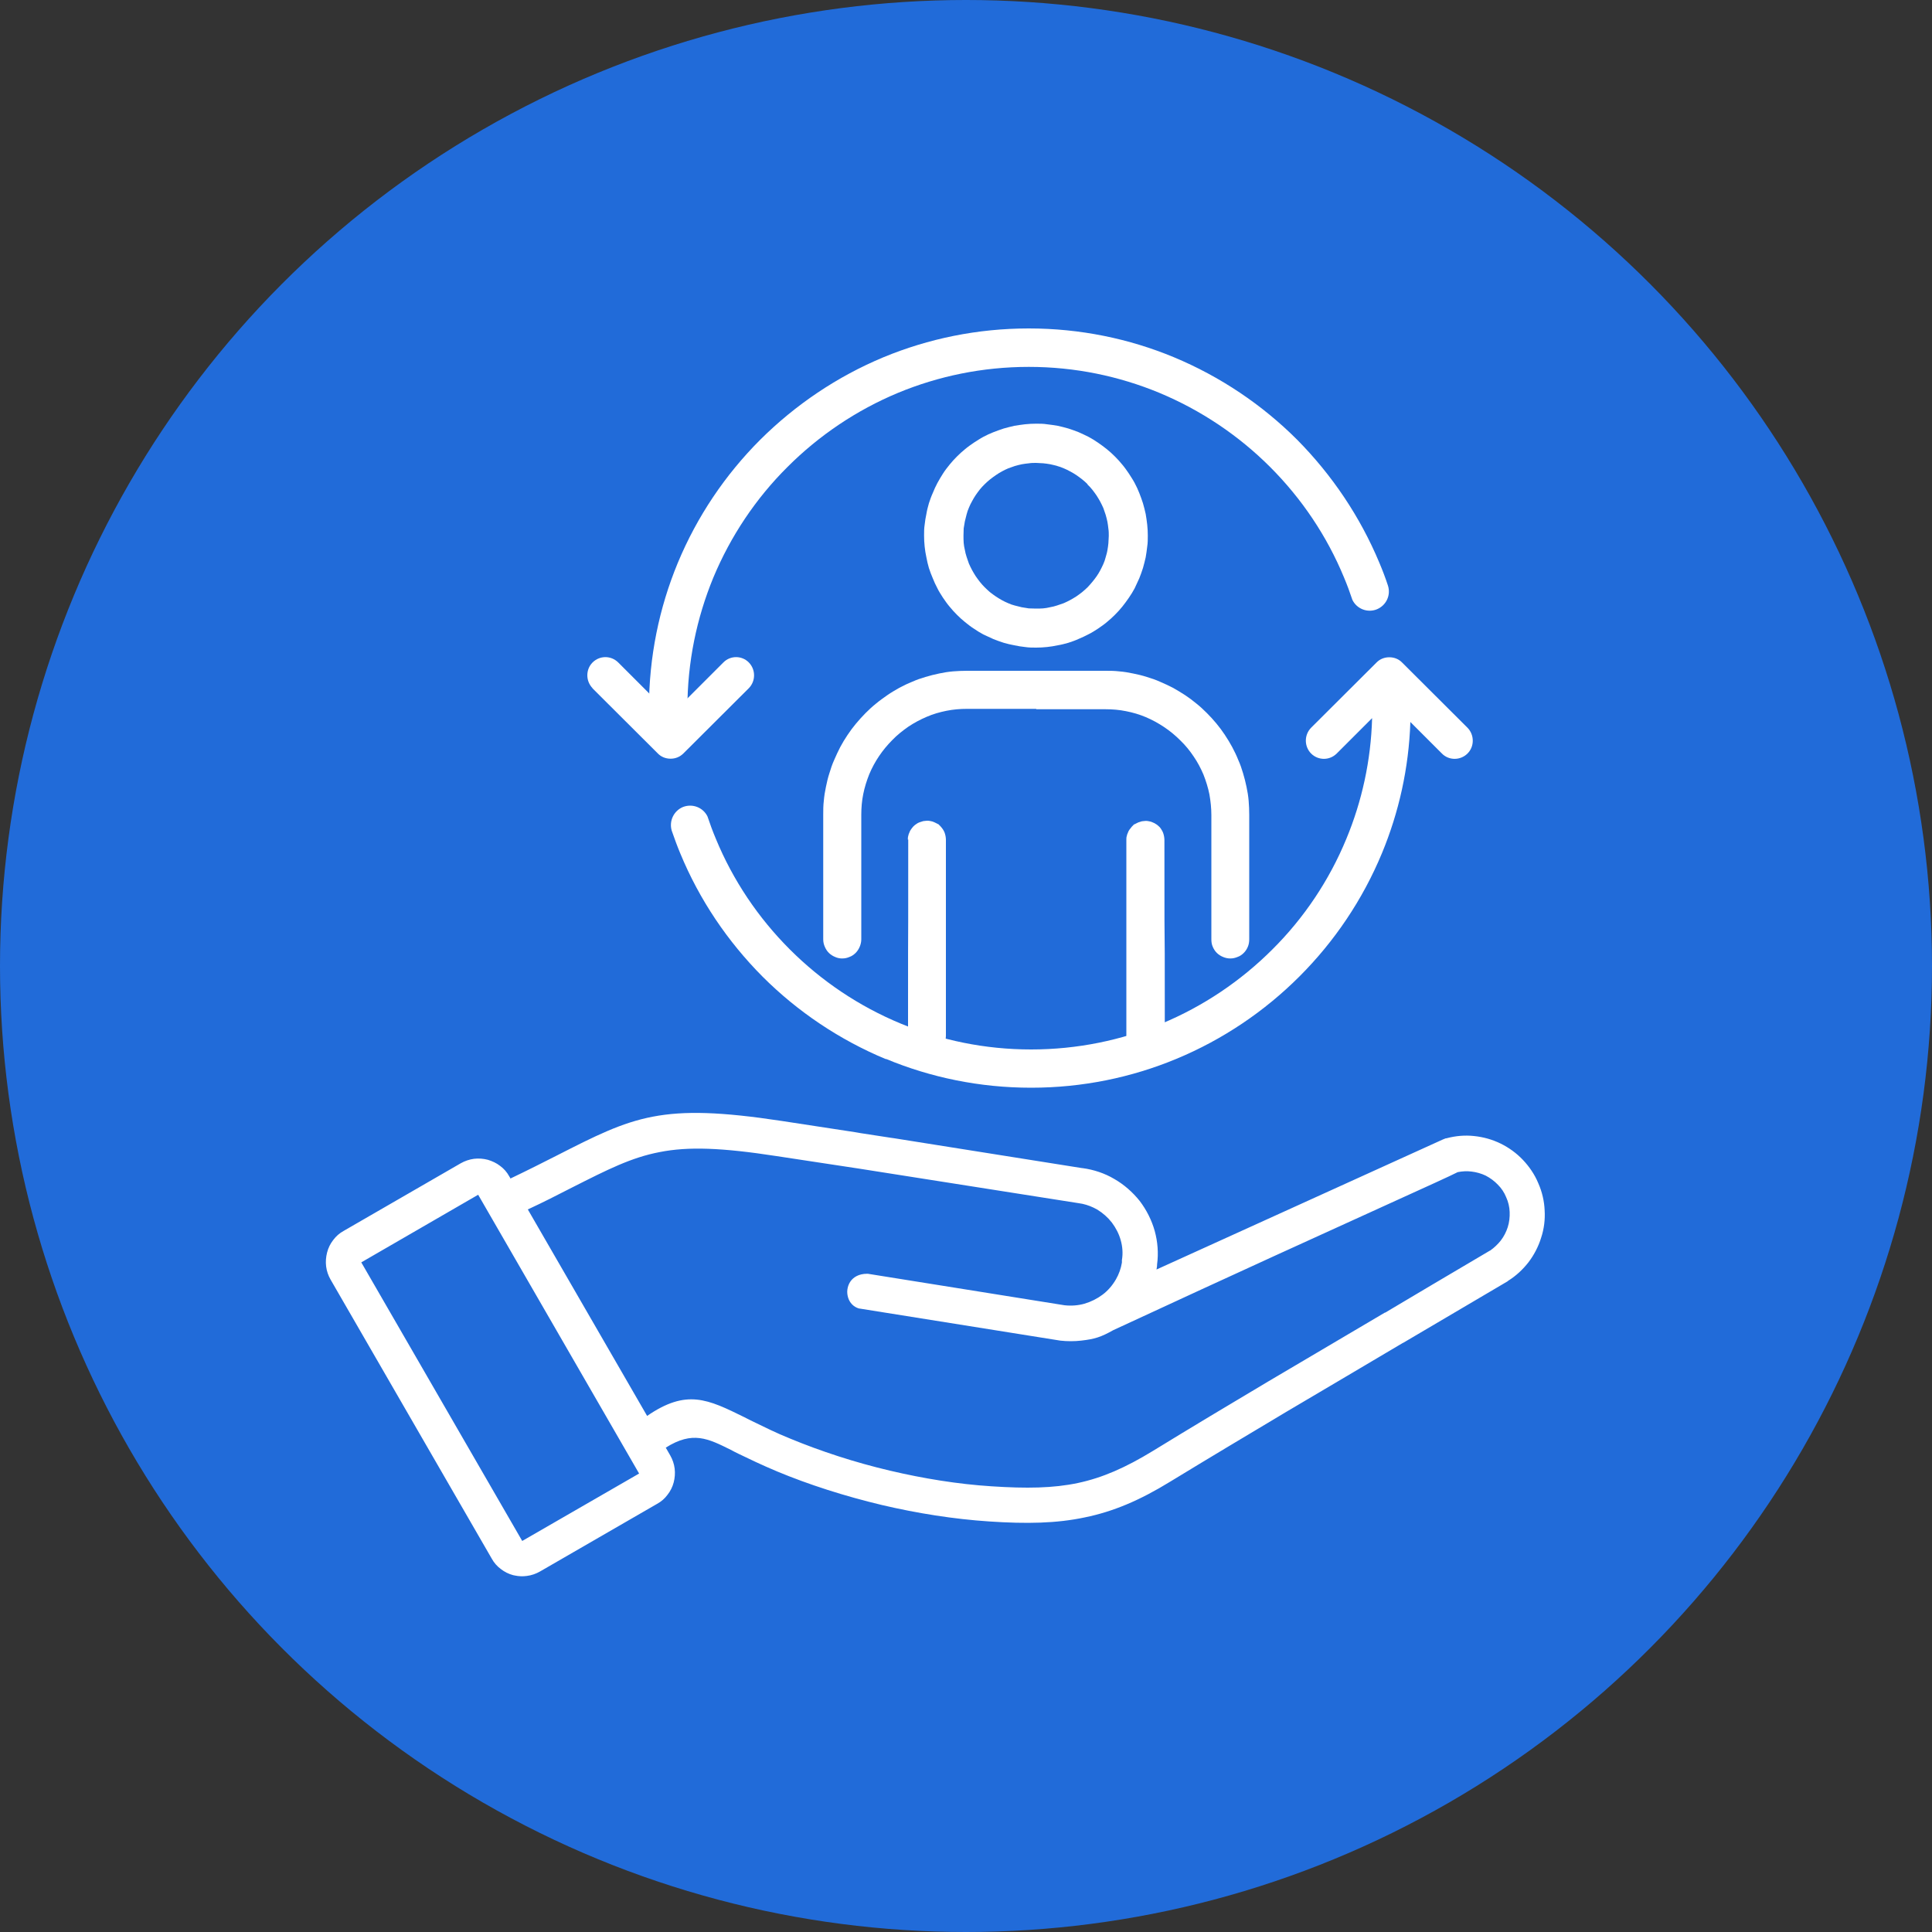
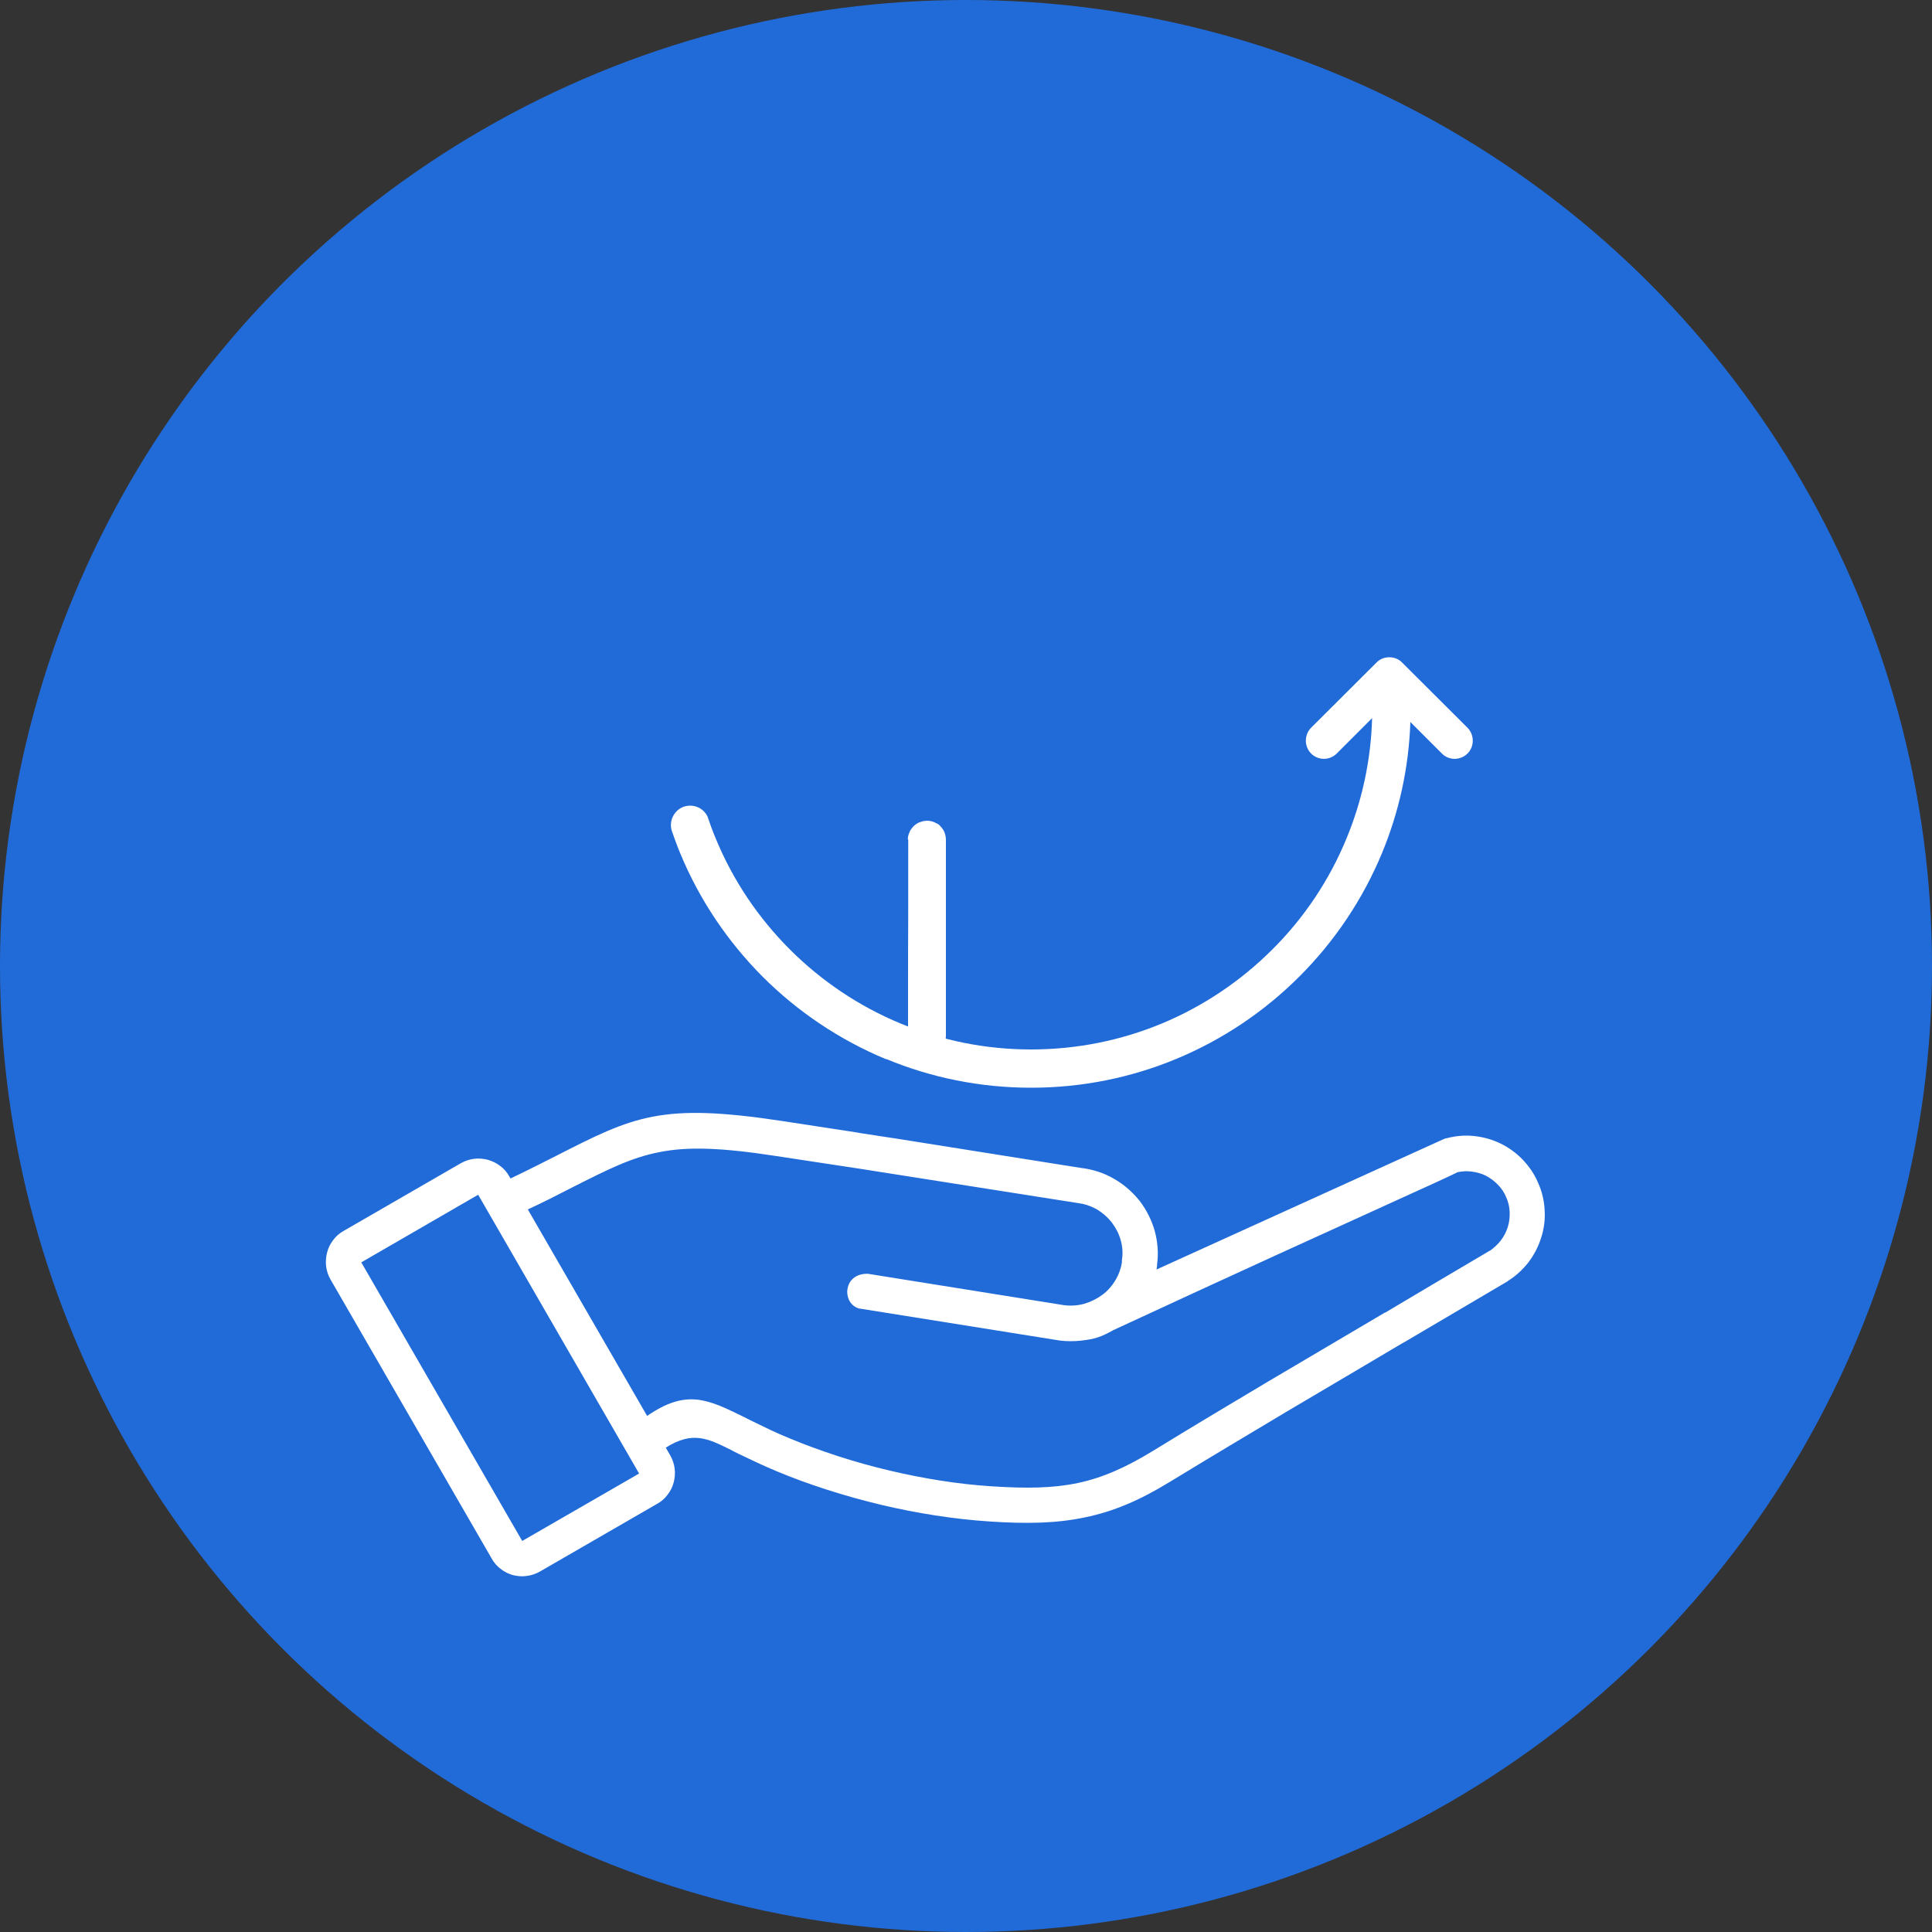
<svg xmlns="http://www.w3.org/2000/svg" id="Capa_1" data-name="Capa 1" viewBox="0 0 100 100">
  <rect x="0" y="0" width="100" height="100" fill="#333333" stroke="none" />
  <defs>
    <style> .cls-1 { fill-rule: evenodd; } .cls-1, .cls-2 { fill: #fff; } .cls-1, .cls-2, .cls-3 { stroke-width: 0px; } .cls-3 { fill: #216bd9; } </style>
  </defs>
  <circle class="cls-3" cx="50" cy="50" r="50" />
  <g>
    <path class="cls-2" d="M59.67,65.44h0M78.07,66.3h0M58.34,65.27h0M26.4,61.01c.92-.44,1.71-.84,2.4-1.19h0c4-2.04,5.41-2.75,11.66-1.8l3.79.58h0l.12.02.17.03h0l1.56.24.21.03h0s9.69,1.54,9.69,1.54h.02c.6.08,1.16.27,1.65.56.51.29.96.69,1.32,1.14.35.46.62.99.78,1.56.15.55.2,1.14.12,1.73h0s0,.02,0,.02h0c0,.09-.02.16-.03.24l14.82-6.73.15-.06h.03c.48-.13.96-.17,1.43-.12.49.05.95.18,1.38.39.43.21.83.5,1.16.85.32.34.6.74.79,1.2.2.45.31.93.33,1.4.03.48-.03.97-.18,1.42-.14.46-.37.9-.66,1.28-.29.37-.64.7-1.06.96h0s0,.01,0,.01c-1.32.78-3.38,1.99-5.43,3.2h-.01c-1.95,1.16-3.91,2.31-6.02,3.56-2.01,1.2-4.02,2.4-6.02,3.62-1.58.97-2.95,1.55-4.42,1.85-1.46.31-3.01.34-4.95.21-1.82-.12-3.72-.42-5.55-.85-1.93-.46-3.8-1.06-5.43-1.74-.81-.34-1.45-.65-1.99-.91h0c-.11-.05-.26-.13-.41-.21-1.17-.58-1.97-.99-3.36-.11l.23.4h0c.12.21.2.44.23.68.03.24.01.49-.05.72-.06.23-.17.45-.32.64-.14.19-.32.35-.54.47l-6.06,3.5c-.21.12-.44.2-.68.23h0c-.21.03-.42.02-.61-.02h0l-.1-.02c-.23-.06-.45-.17-.64-.32-.19-.14-.35-.32-.47-.54l-8.34-14.44c-.12-.21-.2-.44-.23-.68h0c-.03-.24-.01-.49.05-.72h0c.06-.24.17-.46.32-.65.14-.19.32-.35.54-.47h0l6.06-3.5c.21-.12.45-.2.68-.23.24-.03.49-.01.72.05h0c.23.07.45.17.64.32.19.14.35.32.47.54l.06.1ZM33.49,73.29c2.05-1.41,3.14-.87,5.05.07.15.08.31.16.48.24.25.12.53.26.85.41.31.15.66.3,1.05.46,1.55.64,3.31,1.22,5.14,1.65,1.74.41,3.53.7,5.25.81,1.82.12,3.2.1,4.48-.17,1.27-.27,2.46-.79,3.9-1.67,1.97-1.21,3.96-2.4,5.96-3.59,1.89-1.12,3.96-2.34,6.03-3.56h.02c1.56-.93,3.13-1.86,5.42-3.21h.01c.21-.15.4-.33.55-.52.16-.21.28-.44.36-.69.08-.25.11-.52.1-.79-.01-.26-.07-.52-.18-.76-.1-.25-.25-.47-.43-.65-.18-.19-.4-.35-.63-.47-.23-.11-.48-.18-.73-.21-.23-.03-.48-.02-.72.03-.35.18-1.56.73-3.63,1.67-2.97,1.35-7.71,3.5-14.2,6.51-.64.36-.96.46-1.66.54-.35.04-.72.04-1.08,0h0s-10.39-1.66-10.39-1.66h-.02c-.29-.08-.49-.3-.57-.56-.04-.13-.06-.28-.04-.42.02-.15.07-.29.15-.41h0c.16-.24.45-.41.87-.41h.04s10.18,1.63,10.18,1.63h0c.36.04.71.01,1.03-.08.34-.1.66-.26.94-.47.28-.21.51-.48.69-.79.15-.26.26-.56.31-.87v-.13c.06-.35.03-.7-.06-1.02-.09-.33-.25-.64-.46-.92-.21-.27-.47-.5-.77-.68-.23-.13-.48-.23-.75-.29l-.24-.04-11.31-1.78h0l-4.28-.65c-2.85-.44-4.58-.5-6.05-.21-1.47.28-2.69.9-4.51,1.82-.39.2-.81.41-1.18.6-.34.17-.71.35-1.14.55l6.17,10.68ZM24.75,61.84l-6.05,3.5,8.33,14.42,6.05-3.49-8.33-14.43ZM18.7,65.34h0Z" />
-     <path class="cls-2" d="M60.76,18.49c-2.31-.96-4.85-1.49-7.51-1.49s-5.2.53-7.52,1.49c-2.4,1-4.56,2.46-6.38,4.27-1.81,1.81-3.27,3.97-4.27,6.38-.96,2.32-1.49,4.86-1.49,7.52,0,.54.02,1.08.07,1.61h1.99c-.05-.53-.07-1.07-.07-1.61,0-2.39.48-4.67,1.34-6.76.9-2.16,2.21-4.11,3.84-5.73,1.63-1.63,3.57-2.94,5.73-3.84,2.08-.86,4.36-1.34,6.76-1.34s4.67.48,6.75,1.34c2.16.9,4.11,2.21,5.74,3.84,1.63,1.63,2.94,3.57,3.83,5.73.16.38.3.76.43,1.15h0c.23.47.78.68,1.26.49.49-.2.74-.73.58-1.23-.13-.4-.28-.79-.44-1.17-1-2.4-2.46-4.56-4.26-6.38-1.81-1.81-3.98-3.27-6.38-4.27h0Z" />
-     <path class="cls-1" d="M30.66,35.62l3.38,3.37c.18.19.42.28.67.28s.48-.09.67-.28l3.38-3.37c.36-.37.36-.96,0-1.33h0c-.36-.37-.96-.37-1.32,0l-2.72,2.72-2.72-2.72c-.37-.37-.96-.37-1.33,0h0c-.36.36-.36.96,0,1.33h0Z" />
    <path class="cls-2" d="M45.86,54.81c2.31.96,4.85,1.49,7.51,1.49s5.2-.53,7.51-1.49c2.41-1,4.57-2.46,6.38-4.27,1.81-1.81,3.27-3.97,4.27-6.38.87-2.1,1.39-4.39,1.47-6.79l1.63,1.63c.36.37.96.37,1.33,0h0c.36-.36.36-.96,0-1.33l-3.38-3.37c-.18-.19-.42-.28-.67-.28s-.49.09-.67.28l-3.38,3.37c-.36.37-.36.96,0,1.33h0c.37.37.96.37,1.33,0l1.83-1.83c-.06,2.2-.53,4.31-1.33,6.24-.89,2.16-2.2,4.11-3.83,5.73-1.63,1.63-3.57,2.94-5.73,3.84-2.08.86-4.36,1.34-6.76,1.34s-4.67-.48-6.75-1.34c-2.17-.9-4.11-2.21-5.74-3.84-1.63-1.63-2.94-3.57-3.83-5.73-.16-.38-.3-.76-.43-1.15h0c-.23-.47-.78-.68-1.27-.49-.48.2-.73.73-.58,1.23.14.4.28.79.44,1.17.99,2.4,2.45,4.56,4.26,6.38,1.81,1.81,3.98,3.27,6.38,4.27h0Z" />
    <path class="cls-1" d="M46.99,43.46c0-.06,0-.13.02-.19.01-.06.03-.12.06-.18.02-.06.05-.12.09-.17h0c.03-.05.08-.1.12-.15.04-.04.1-.09.15-.12h0c.05-.04.11-.07.17-.09.06-.02.12-.04.19-.06.06,0,.12-.02.19-.02h0c.06,0,.12,0,.19.02.07.01.13.03.19.06.03.01.06.03.1.05.02,0,.05.02.07.04h.03l.02.02.1.1s.09.1.12.15h0c.03.05.07.11.09.17.02.06.04.12.05.18h0c.01.06.02.12.02.19v10.13c0,.13-.02.26-.07.38-.05.12-.12.23-.21.32-.09.09-.2.16-.32.21-.12.05-.24.07-.38.07s-.26-.02-.38-.07c-.12-.05-.23-.12-.32-.21-.09-.09-.16-.2-.21-.32-.05-.12-.07-.24-.07-.38v-.09c0-9.34.01-.72.01-10.05h0Z" />
-     <path class="cls-1" d="M60.28,53.51v.09c0,.13-.03.26-.08.38-.05.12-.12.23-.21.32-.09.09-.2.16-.32.21-.11.05-.24.07-.38.07s-.26-.02-.38-.07c-.12-.05-.23-.12-.32-.21-.09-.09-.16-.2-.21-.32-.05-.12-.08-.24-.08-.38v-10.13c0-.07,0-.13.02-.19h0c.01-.06.03-.12.06-.18.02-.06.05-.12.09-.17h0c.04-.05.08-.1.12-.15l.1-.1.02-.02h.03s.04-.03.07-.04h0s.07-.03.1-.05c.06-.02.12-.04.19-.06.06,0,.12-.02.19-.02h0c.06,0,.12,0,.19.02.07.01.13.03.19.06.06.02.11.05.17.09h0c.06.03.1.08.15.12.05.04.09.1.12.15.03.05.07.11.09.17.02.06.04.12.05.18.01.06.02.13.02.19,0,9.33.02.71.02,10.05h0Z" />
-     <path class="cls-1" d="M53.63,36.69h-3.57c-.37,0-.72.03-1.07.1-.35.07-.7.17-1.02.31-.33.14-.65.31-.95.51-.3.21-.58.43-.83.69-.51.51-.92,1.11-1.2,1.78-.13.33-.24.67-.31,1.03-.07.34-.1.7-.1,1.07v8.04-3.41,1.81c0,.13-.03.26-.08.38-.05.12-.12.23-.21.32-.09.09-.2.17-.32.21-.11.05-.24.08-.38.08s-.26-.03-.37-.08c-.12-.05-.23-.12-.32-.21-.09-.09-.16-.2-.21-.32-.05-.11-.08-.24-.08-.38v-1.39h0v-5.05c0-.24,0-.49.03-.73.02-.24.06-.49.11-.72.05-.24.1-.47.18-.71.07-.24.15-.47.25-.69.1-.23.2-.45.31-.66.11-.21.24-.42.38-.63.14-.21.28-.4.44-.59.16-.19.32-.37.49-.54h0c.17-.17.35-.34.54-.49.19-.16.39-.3.59-.44.2-.14.41-.26.62-.38.21-.11.43-.22.66-.31.22-.1.45-.18.69-.25.23-.07.47-.13.71-.18.23-.05.48-.09.72-.11s.49-.03.73-.03h7.14c.24,0,.49,0,.73.03.25.02.49.06.72.11.24.05.47.1.71.18.24.07.47.15.69.25.22.09.44.2.66.31.21.12.42.24.63.38.21.14.4.28.59.44.19.15.37.32.54.49h0c.34.34.66.72.93,1.13.14.21.26.41.38.63.11.21.22.43.31.66.1.22.18.45.25.69.07.23.13.47.18.71.05.23.09.48.11.72.02.24.03.49.03.73v5.05h0v1.39c0,.13-.02.26-.07.38-.05.12-.12.23-.21.32-.09.09-.2.17-.32.21-.12.05-.24.08-.38.08s-.26-.03-.38-.08c-.12-.05-.23-.12-.32-.21-.09-.09-.16-.2-.21-.32-.05-.11-.07-.24-.07-.38v-4.45,2.67-4.65c0-.37-.04-.72-.1-1.07-.07-.35-.18-.7-.31-1.03-.14-.33-.31-.65-.51-.94-.2-.3-.43-.58-.69-.83-.26-.26-.54-.49-.84-.69-.3-.2-.61-.37-.94-.51-.33-.14-.67-.24-1.03-.31-.34-.07-.7-.1-1.07-.1h-3.57Z" />
-     <path class="cls-1" d="M53.63,21.93c.19,0,.38,0,.56.03h0c.19.02.38.05.56.08.19.04.37.09.55.14.18.06.36.12.53.19.18.08.35.16.51.24.17.09.33.19.49.3.16.11.31.22.46.34.15.12.29.25.42.38.13.13.26.27.38.42.12.14.23.3.34.46.1.16.21.32.3.49.09.17.17.34.24.52.07.17.13.35.19.53.05.18.1.36.14.55.03.18.06.37.08.56h0c.02.19.03.38.03.56s0,.38-.03.57h0c-.02.19-.05.38-.08.56-.04.18-.09.37-.14.55-.06.18-.12.36-.19.53-.08.18-.16.35-.24.52-.09.17-.19.33-.3.49-.11.16-.22.31-.34.46-.12.15-.25.29-.38.42-.13.13-.27.26-.42.38h0c-.14.12-.3.23-.46.34-.16.1-.32.21-.49.29-.17.09-.34.17-.51.24-.17.08-.35.14-.53.2-.18.05-.36.1-.55.13-.18.04-.37.07-.56.09h0c-.19.02-.38.03-.56.03s-.38,0-.57-.03h0c-.19-.02-.38-.05-.56-.09-.18-.03-.37-.08-.55-.13-.18-.06-.36-.12-.53-.19-.18-.08-.35-.16-.52-.24-.17-.09-.33-.19-.49-.3-.16-.1-.31-.22-.46-.34h0c-.15-.12-.29-.25-.42-.38-.13-.13-.26-.27-.38-.42-.12-.14-.23-.3-.34-.46-.1-.16-.21-.32-.29-.49-.09-.17-.17-.34-.24-.52-.08-.18-.14-.35-.2-.53-.05-.18-.1-.37-.13-.55-.04-.18-.07-.37-.09-.56h0c-.02-.19-.03-.38-.03-.57s0-.38.03-.56h0c.02-.19.05-.38.09-.56.03-.19.08-.37.13-.55.06-.18.12-.36.2-.53.07-.18.15-.35.24-.52.09-.17.19-.33.29-.49.1-.16.22-.31.34-.46.12-.15.25-.29.38-.42.13-.13.27-.26.42-.38.14-.12.3-.23.46-.34.16-.1.32-.21.49-.3.17-.09.34-.17.52-.24.18-.07.35-.13.53-.19.18-.05.37-.1.55-.14.19-.03.37-.06.56-.08h0c.19-.02.38-.03.57-.03h0ZM56.29,25.06c-.09-.09-.18-.17-.28-.25-.1-.08-.2-.15-.3-.22-.1-.07-.21-.13-.32-.19-.11-.06-.21-.11-.33-.16-.11-.05-.23-.09-.34-.12-.12-.03-.24-.07-.36-.09-.12-.02-.24-.04-.36-.05-.12,0-.25-.02-.37-.02s-.25,0-.37.02c-.12.01-.25.03-.37.05-.12.02-.24.06-.36.09-.12.04-.23.08-.34.12h0c-.11.05-.23.1-.33.16-.11.06-.21.12-.31.19-.1.07-.2.14-.3.22-.1.08-.19.16-.28.25-.09.09-.18.18-.25.27-.08.1-.15.2-.22.3-.07.1-.13.21-.19.32-.06.1-.11.21-.16.33-.05.11-.09.23-.12.35-.03.11-.06.23-.09.36-.02.12-.04.24-.06.36,0,.12-.01.25-.01.37s0,.25.01.38c.01.12.03.24.06.36.02.12.05.24.09.36.04.12.08.23.12.35h0c.05.11.1.22.16.33.06.11.12.21.19.32.07.1.14.2.22.3.08.1.16.19.25.28h0c.09.09.18.17.27.25.1.08.2.15.3.22.1.07.21.13.31.19.1.06.22.11.33.16h0c.11.05.22.09.34.12.11.03.23.06.36.09.12.02.24.04.37.06.12,0,.24.01.37.01s.25,0,.37-.01c.12-.01.24-.03.36-.06.12-.02.24-.05.36-.09h0c.12-.04.24-.08.35-.12.11-.05.22-.1.33-.16.11-.06.21-.12.32-.19.1-.07.2-.14.3-.22.09-.08.19-.16.28-.25.17-.18.33-.37.47-.57.14-.2.25-.42.35-.64.05-.11.09-.23.12-.35h0c.03-.11.07-.23.09-.36.02-.12.04-.24.05-.36,0-.12.02-.25.02-.38s0-.25-.02-.37c-.01-.12-.03-.24-.05-.36-.02-.12-.06-.24-.09-.36h0c-.04-.12-.08-.24-.12-.35-.05-.11-.1-.22-.16-.33-.06-.11-.12-.21-.19-.32-.07-.1-.14-.2-.22-.3-.08-.1-.16-.19-.25-.27h0Z" />
  </g>
</svg>